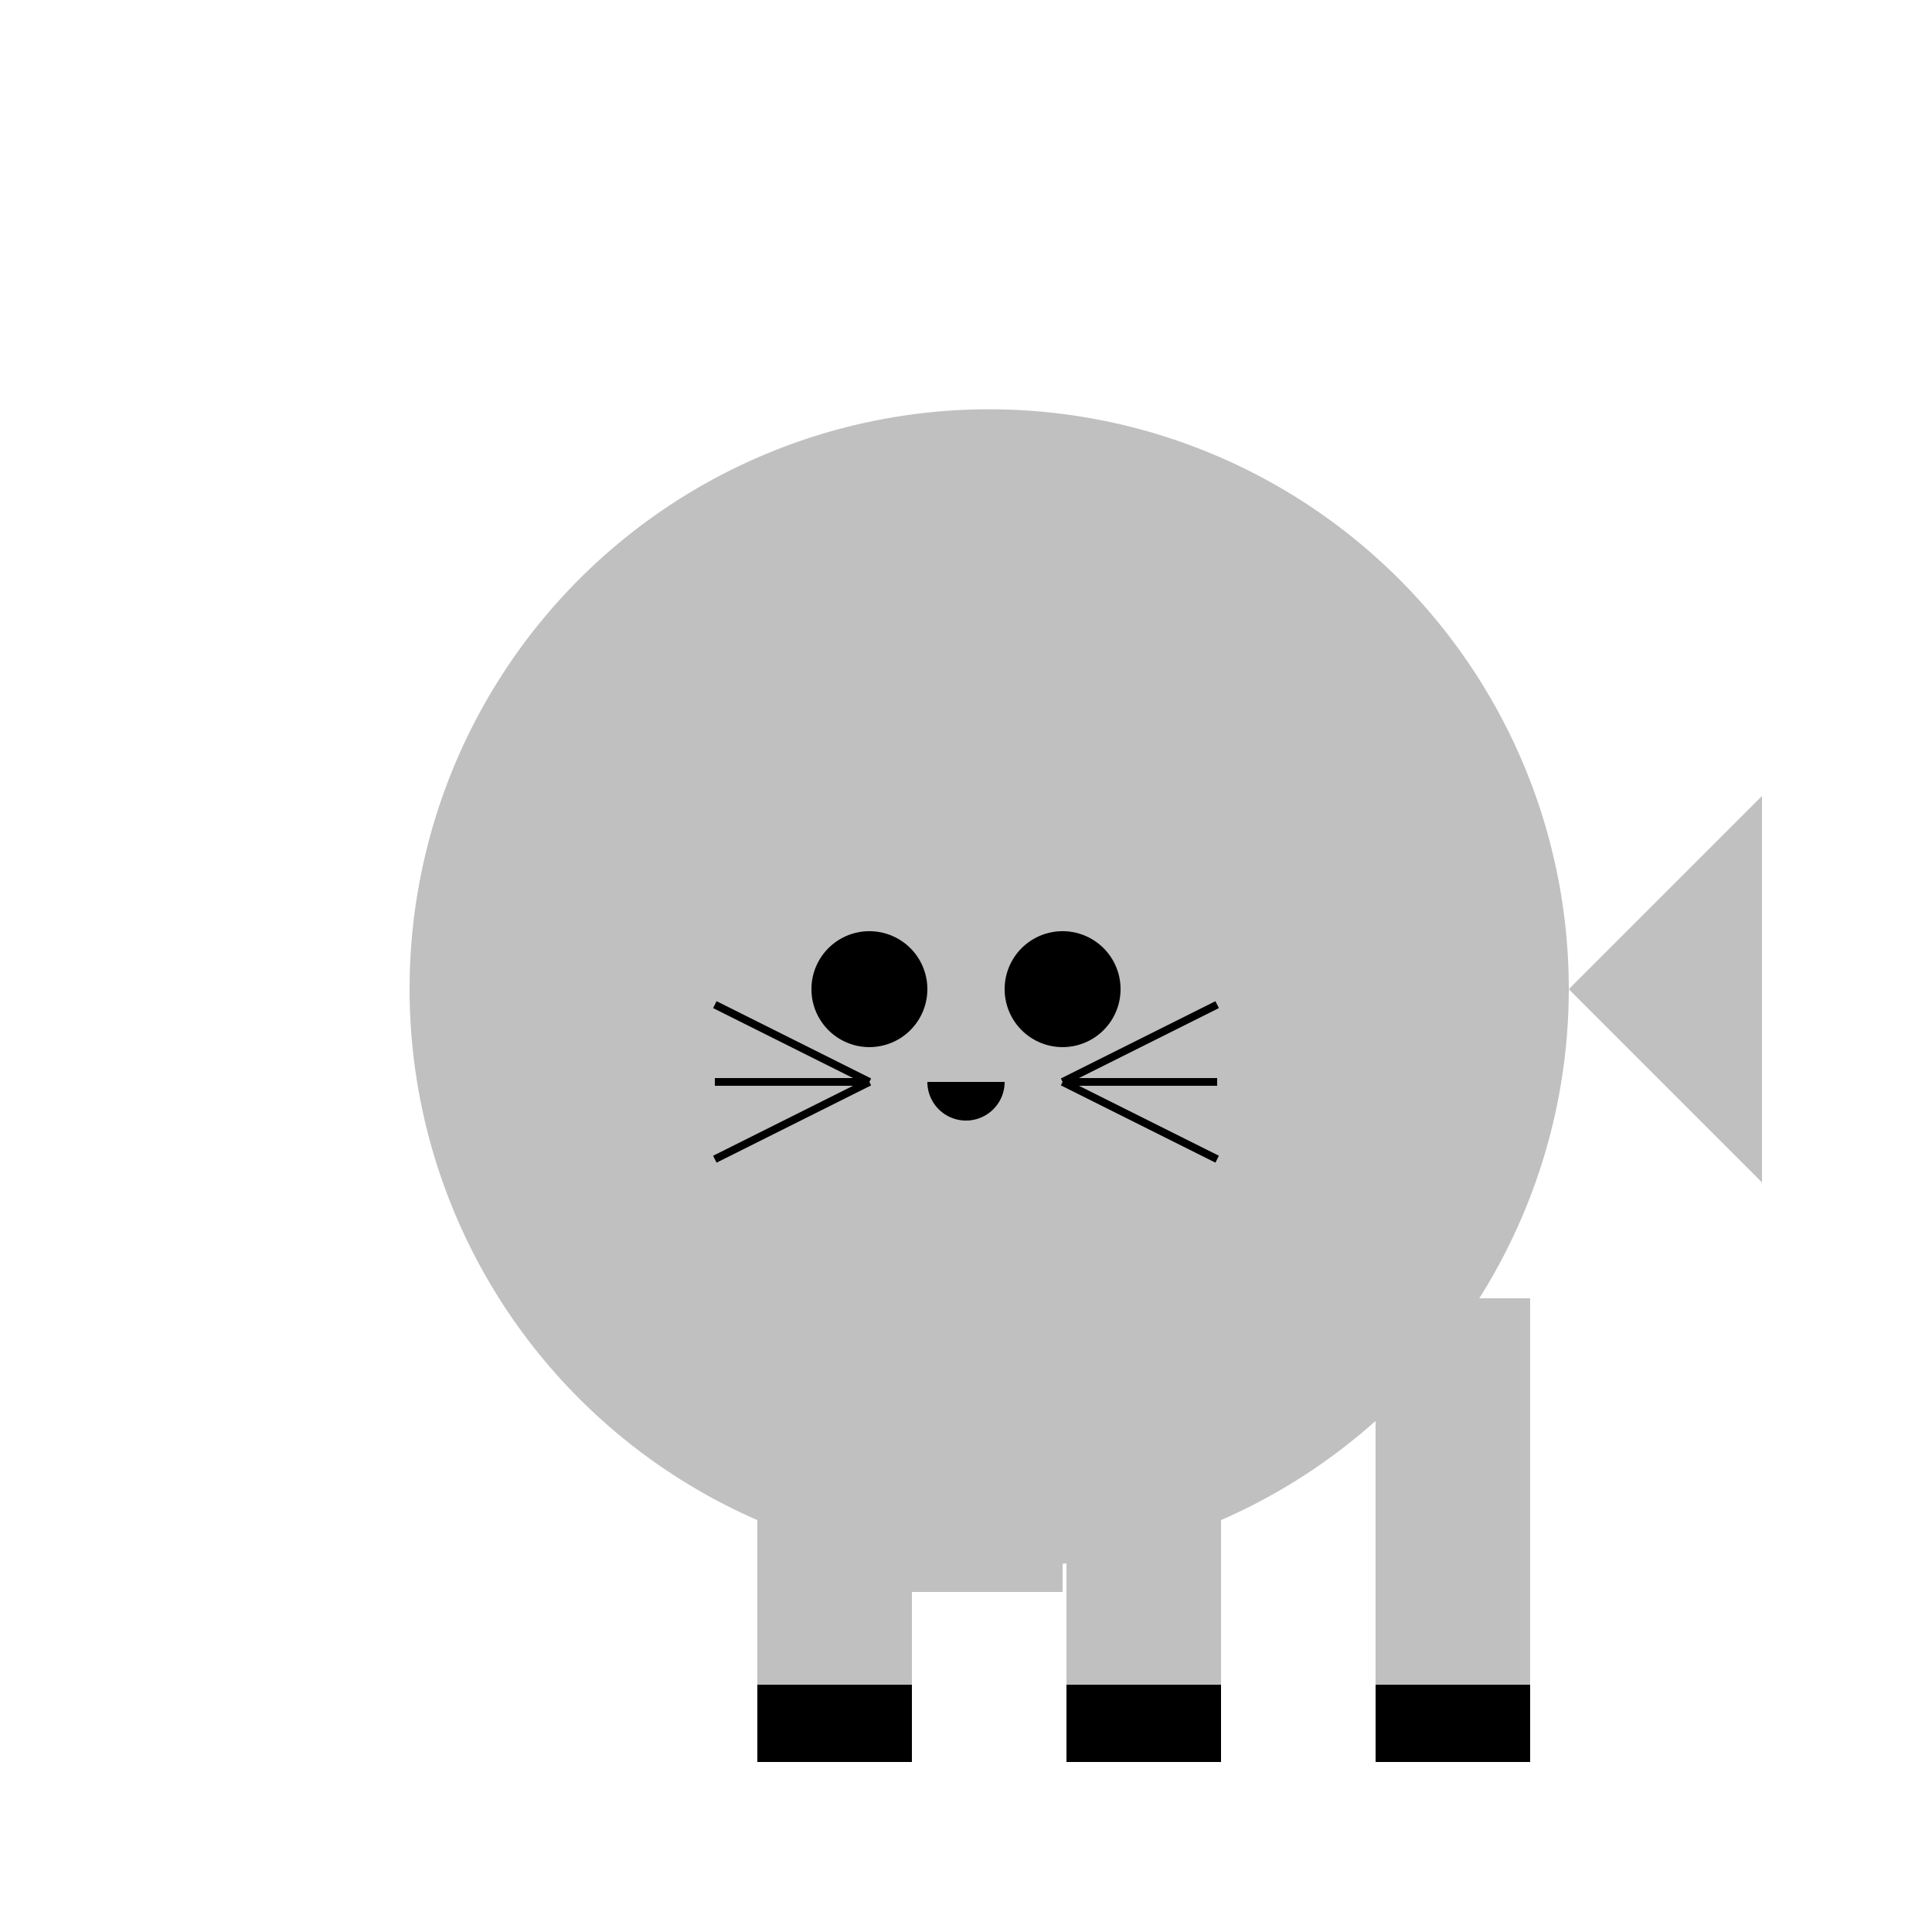
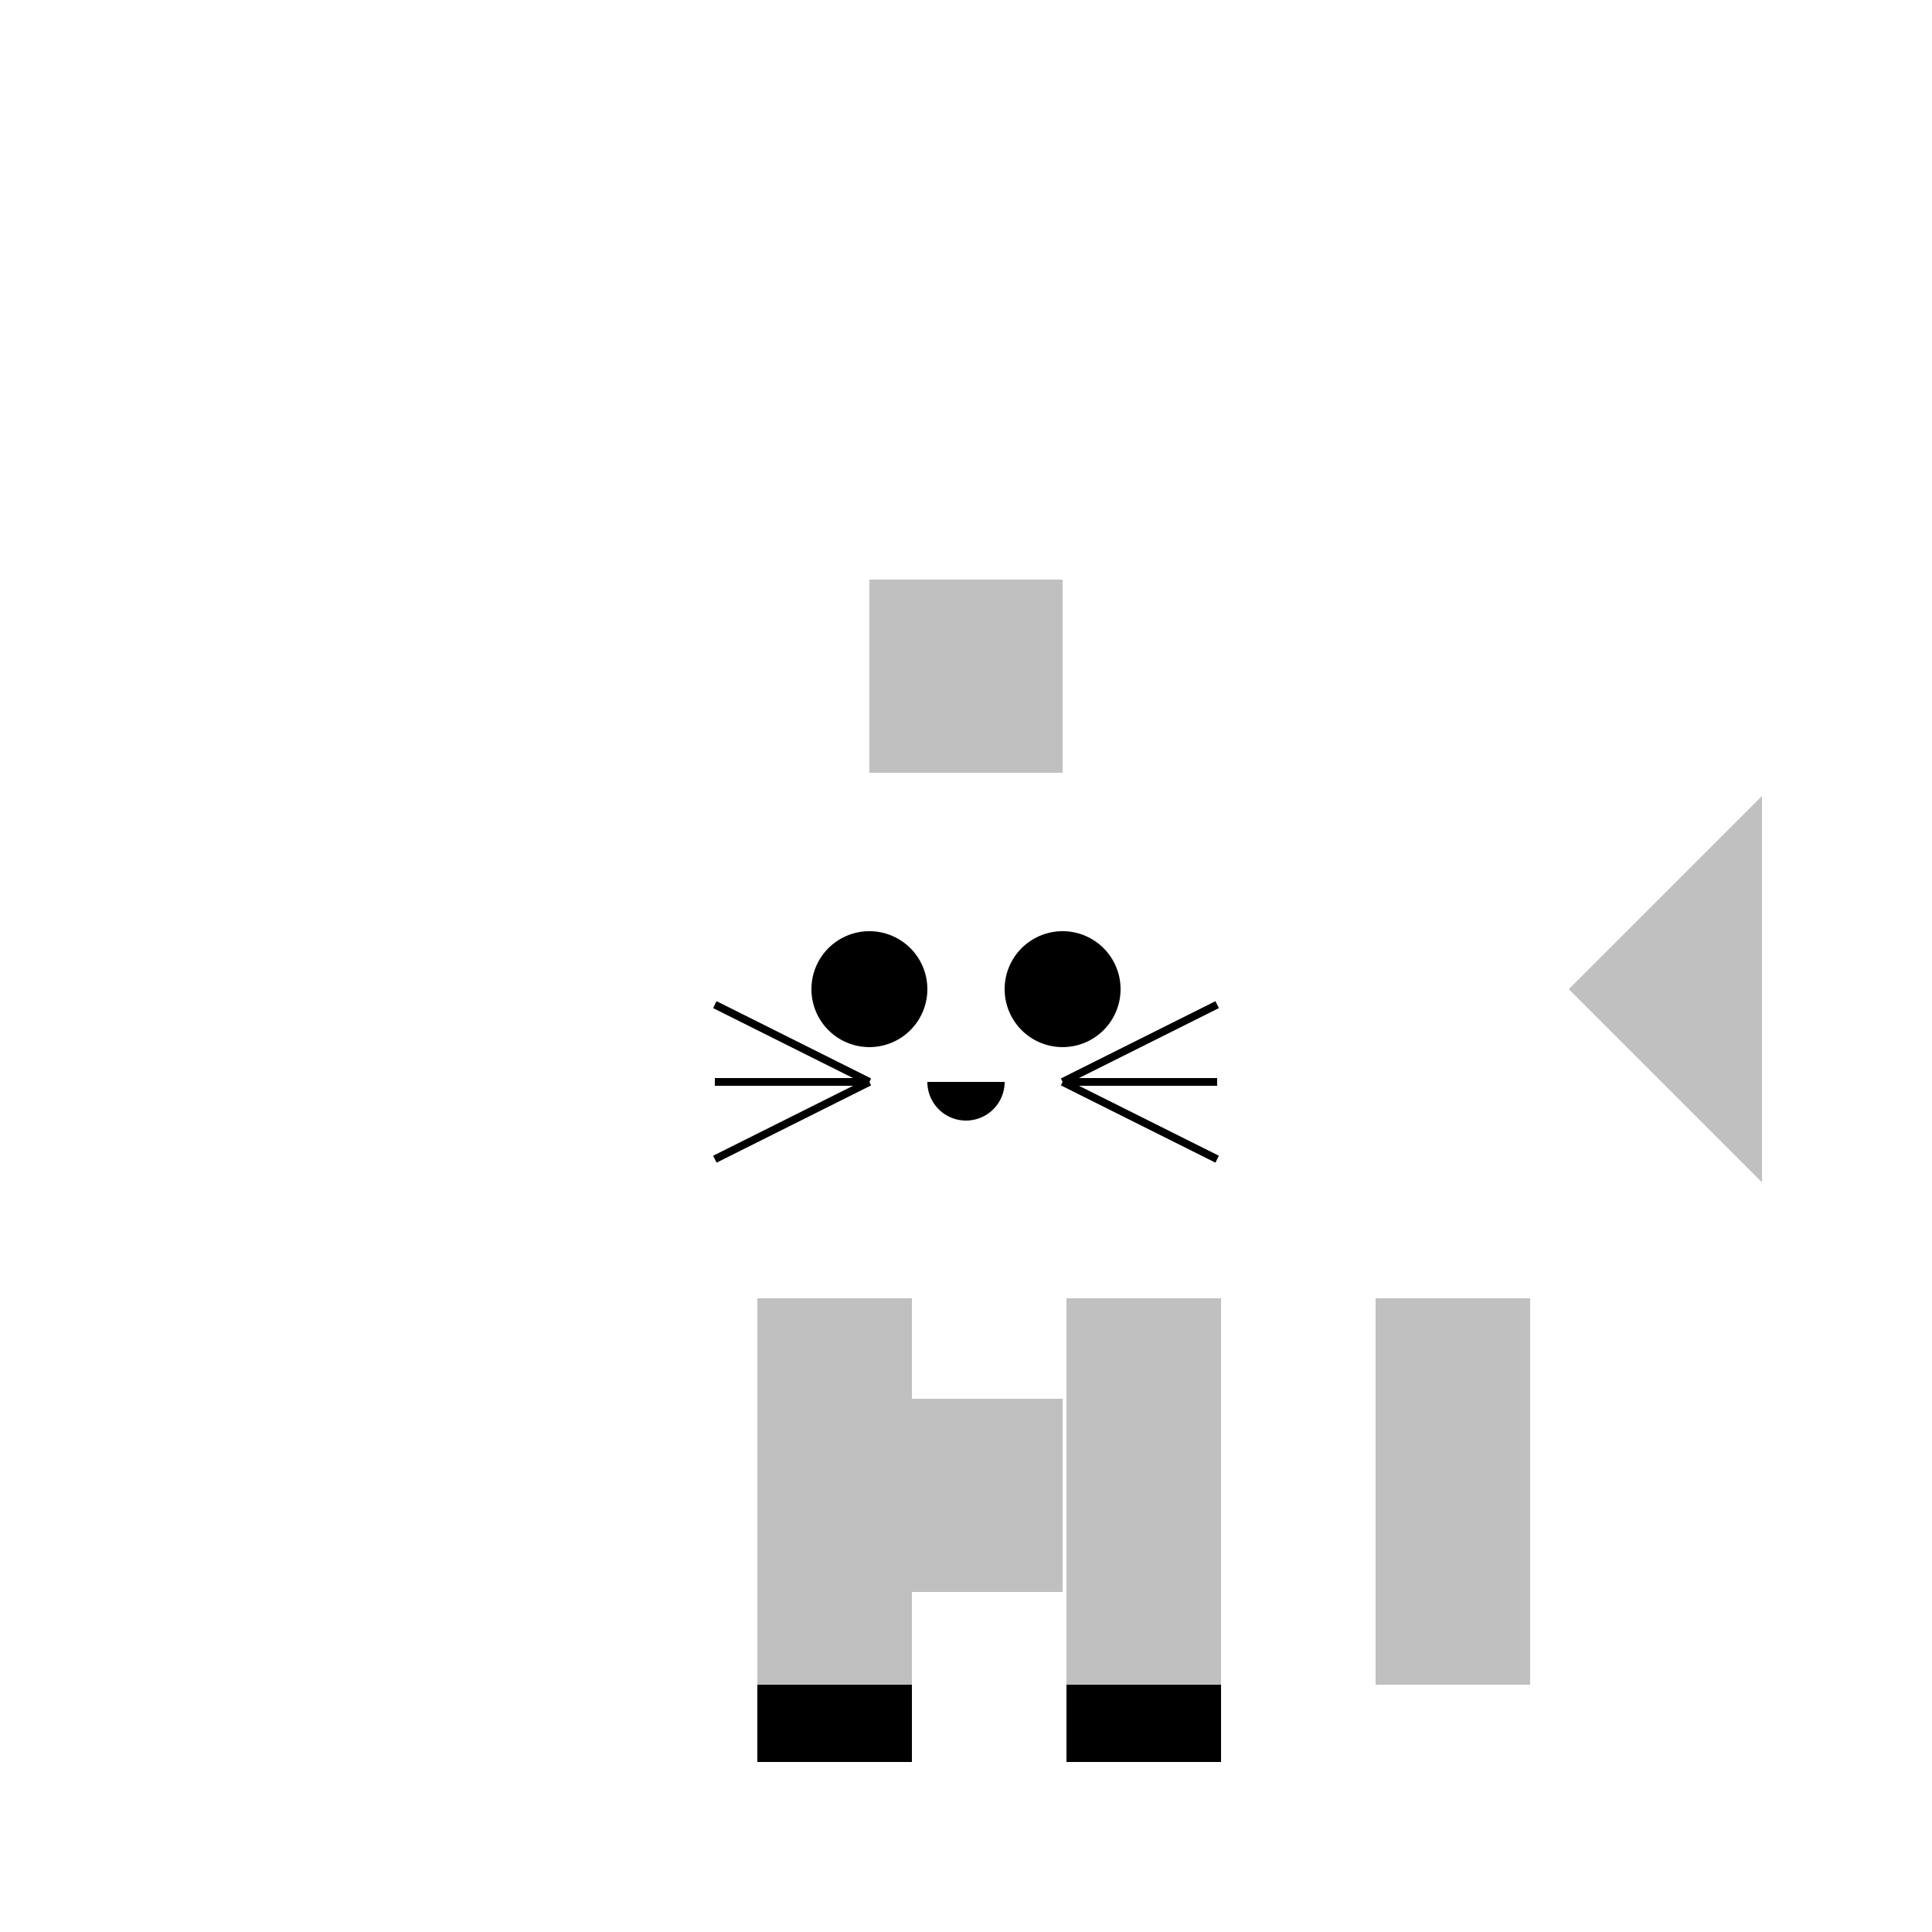
<svg xmlns="http://www.w3.org/2000/svg" width="500" height="500">
  <defs />
  <g>
-     <path fill="#C0C0C0" stroke="none" paint-order="stroke fill markers" d=" M 406 256 A 150 150 0 1 1 406 255.85" />
-     <path fill="#C0C0C0" stroke="none" paint-order="stroke fill markers" d=" M 225 150 L 225 200 L 275 200 L 275 150 Z" />
+     <path fill="#C0C0C0" stroke="none" paint-order="stroke fill markers" d=" M 225 150 L 225 200 L 275 200 L 275 150 " />
    <path fill="#C0C0C0" stroke="none" paint-order="stroke fill markers" d=" M 225 362 L 225 412 L 275 412 L 275 362 Z" />
    <path fill="#000000" stroke="none" paint-order="stroke fill markers" d=" M 240 256 A 15 15 0 1 1 240 255.985" />
    <path fill="#000000" stroke="none" paint-order="stroke fill markers" d=" M 290 256 A 15 15 0 1 1 290 255.985" />
    <path fill="#000000" stroke="none" paint-order="stroke fill markers" d=" M 260 280 A 10 10 0 0 1 240 280" />
    <path fill="none" stroke="#000000" paint-order="fill stroke markers" d=" M 225 280 L 185 260 M 225 280 L 185 280 M 225 280 L 185 300 M 275 280 L 315 260 M 275 280 L 315 280 M 275 280 L 315 300" stroke-miterlimit="10" stroke-width="2" stroke-dasharray="" />
    <path fill="#C0C0C0" stroke="none" paint-order="stroke fill markers" d=" M 406 256 L 456 206 L 456 306 Z" />
    <rect fill="#C0C0C0" stroke="none" x="196" y="336" width="40" height="100" />
    <rect fill="#C0C0C0" stroke="none" x="276" y="336" width="40" height="100" />
    <rect fill="#C0C0C0" stroke="none" x="356" y="336" width="40" height="100" />
    <rect fill="#000000" stroke="none" x="196" y="436" width="40" height="20" />
    <rect fill="#000000" stroke="none" x="276" y="436" width="40" height="20" />
-     <rect fill="#000000" stroke="none" x="356" y="436" width="40" height="20" />
  </g>
</svg>